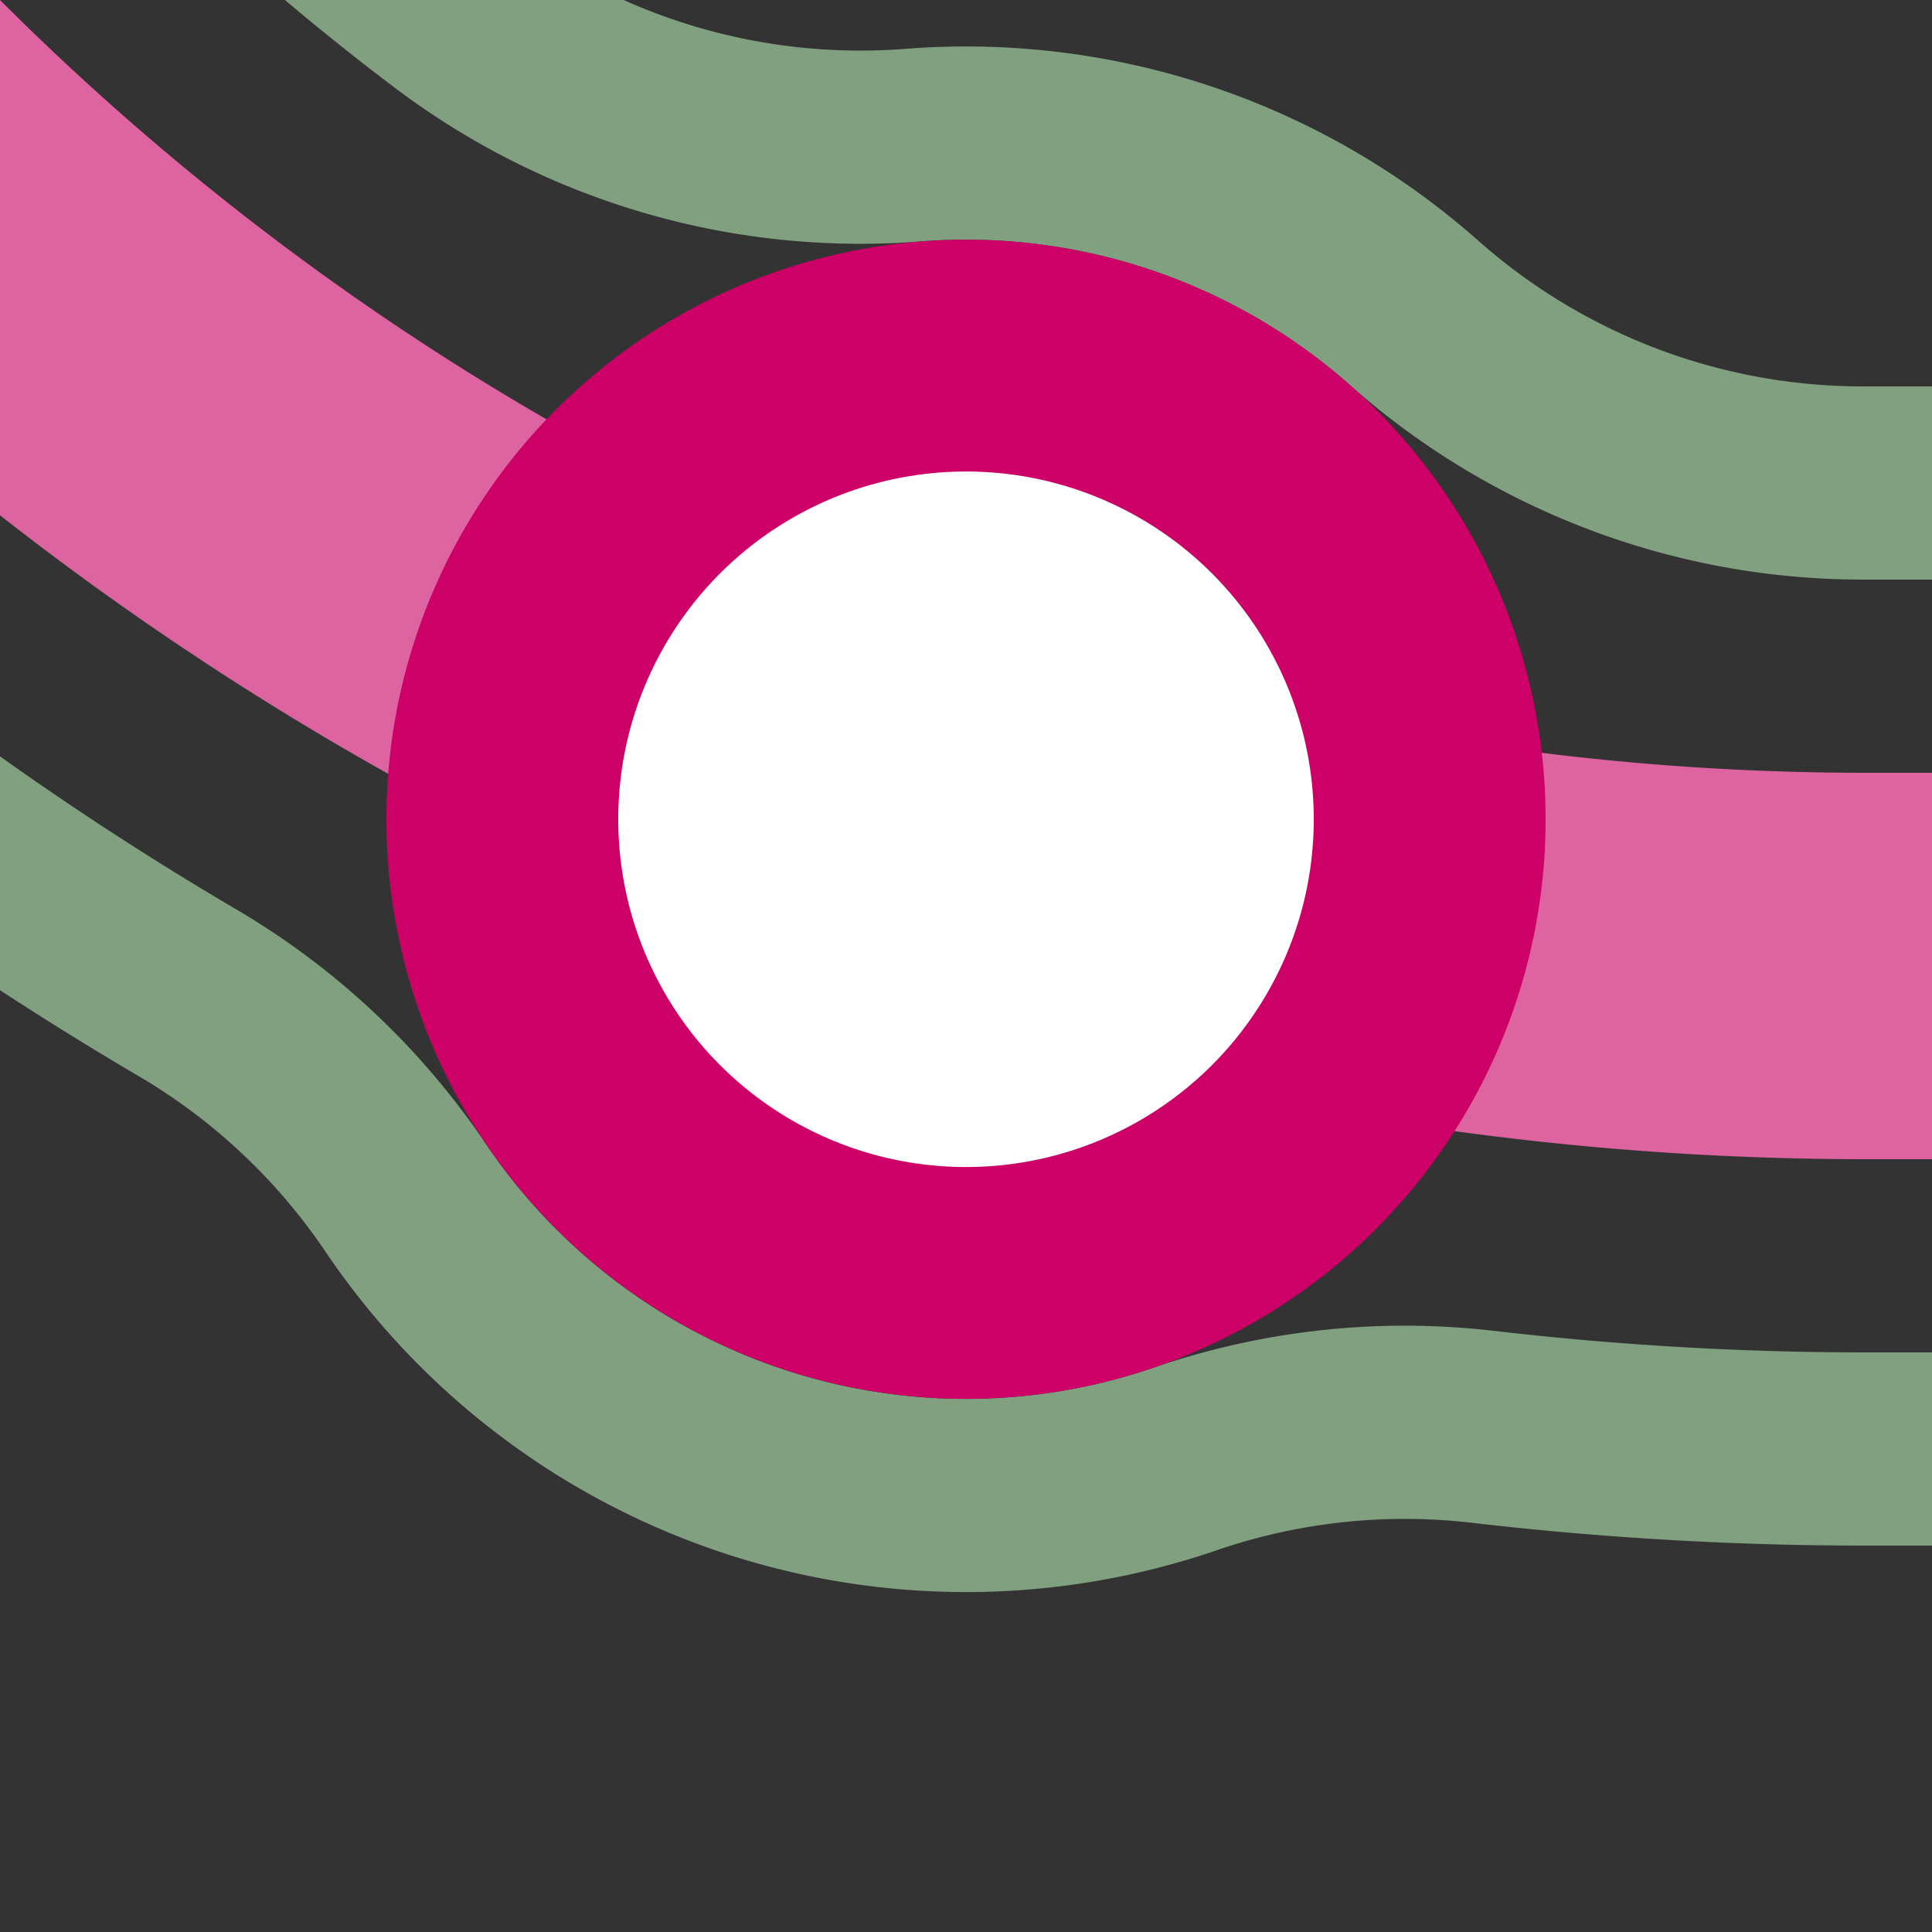
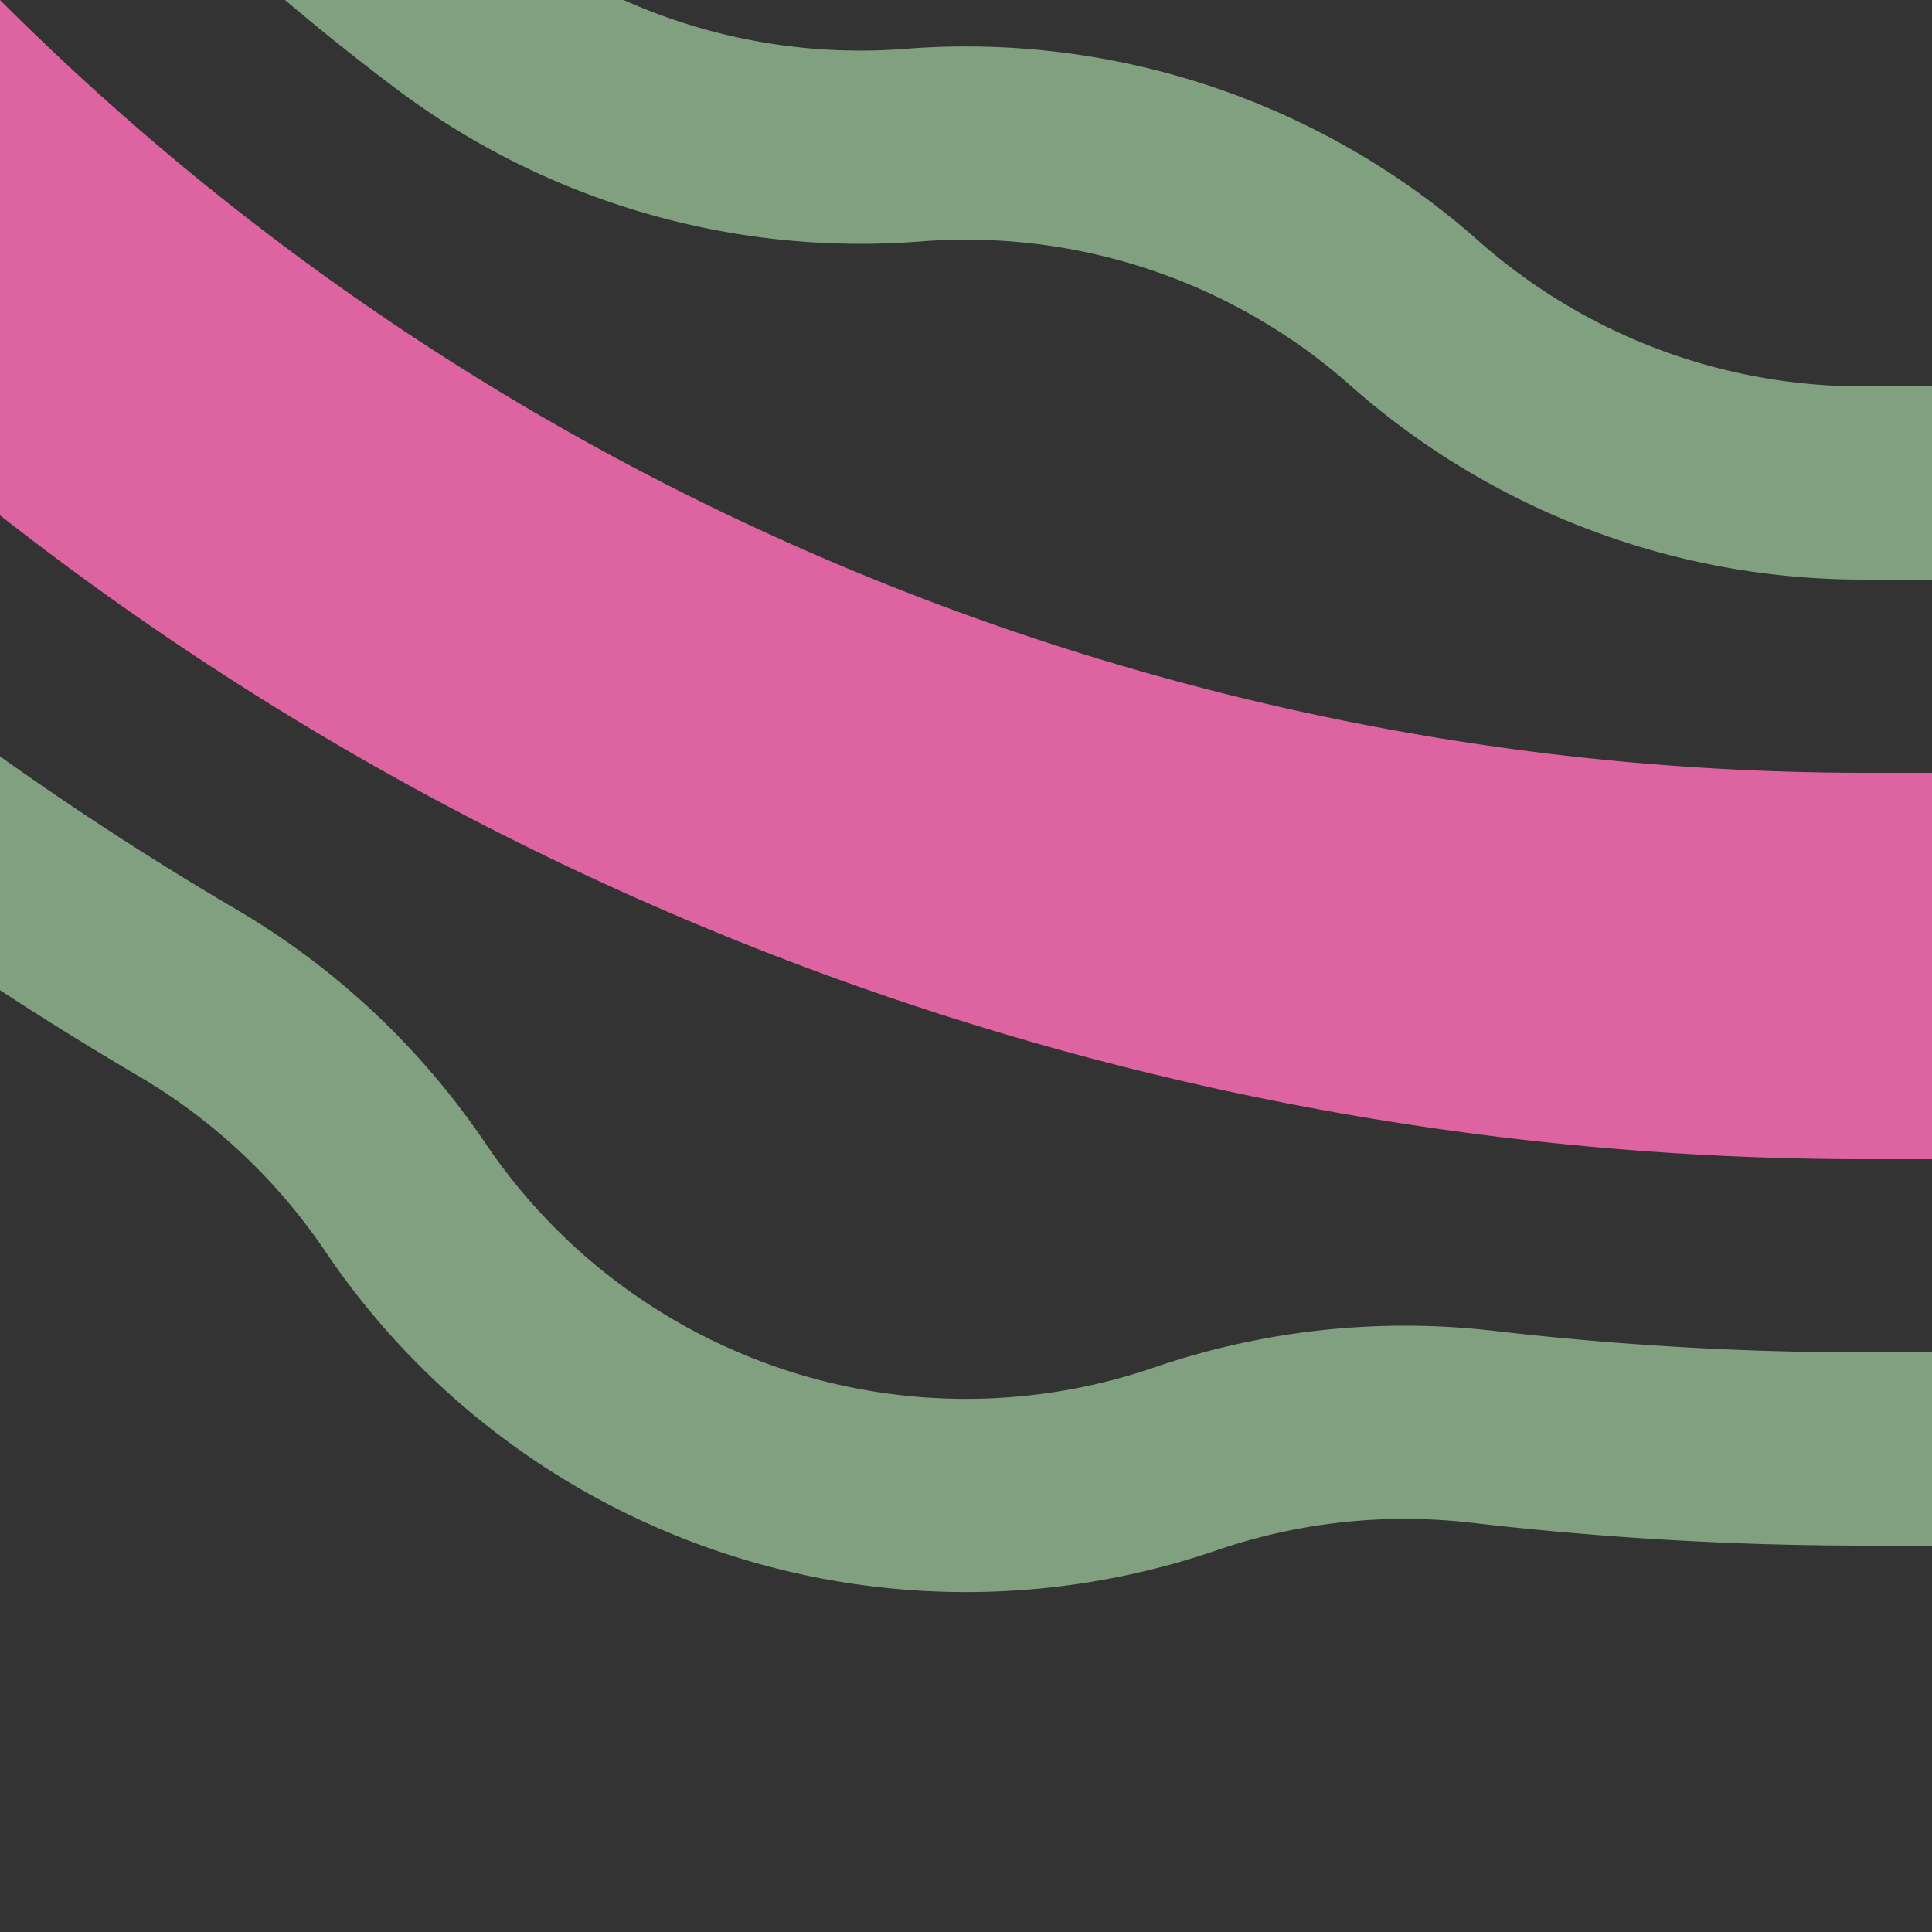
<svg xmlns="http://www.w3.org/2000/svg" width="500" height="500">
  <rect width="100%" height="100%" fill="#333333" stroke="none" />
  <title>xhkDSTl+4 ruby</title>
  <g fill="none">
    <path stroke="#80A080" d="m 500,375 h -17.157 a 857.843,857.843 0 0 1 -99.068,-5.74 175,175 0 0 0 -76.992,8.298 A 175,175 0 0 1 104.945,309.924 175,175 0 0 0 48.497,256.912 857.843,857.843 0 0 1 -375,-482.843 m 250,0 A 607.843,607.843 0 0 0 117.505,2.957 175,175 0 0 0 236.344,37.56 175,175 0 0 1 366.019,81.013 175,175 0 0 0 481.714,124.999 607.843,607.843 0 0 0 482.843,125 H 500" stroke-width="50" />
    <path stroke="#DE64A1" d="M -250,-482.843 A 732.843,732.843 0 0 0 482.843,250 H 500" stroke-width="100" />
  </g>
-   <circle stroke="#CC0066" fill="#FFF" cx="250" cy="212.026" r="120" stroke-width="60" />
</svg>